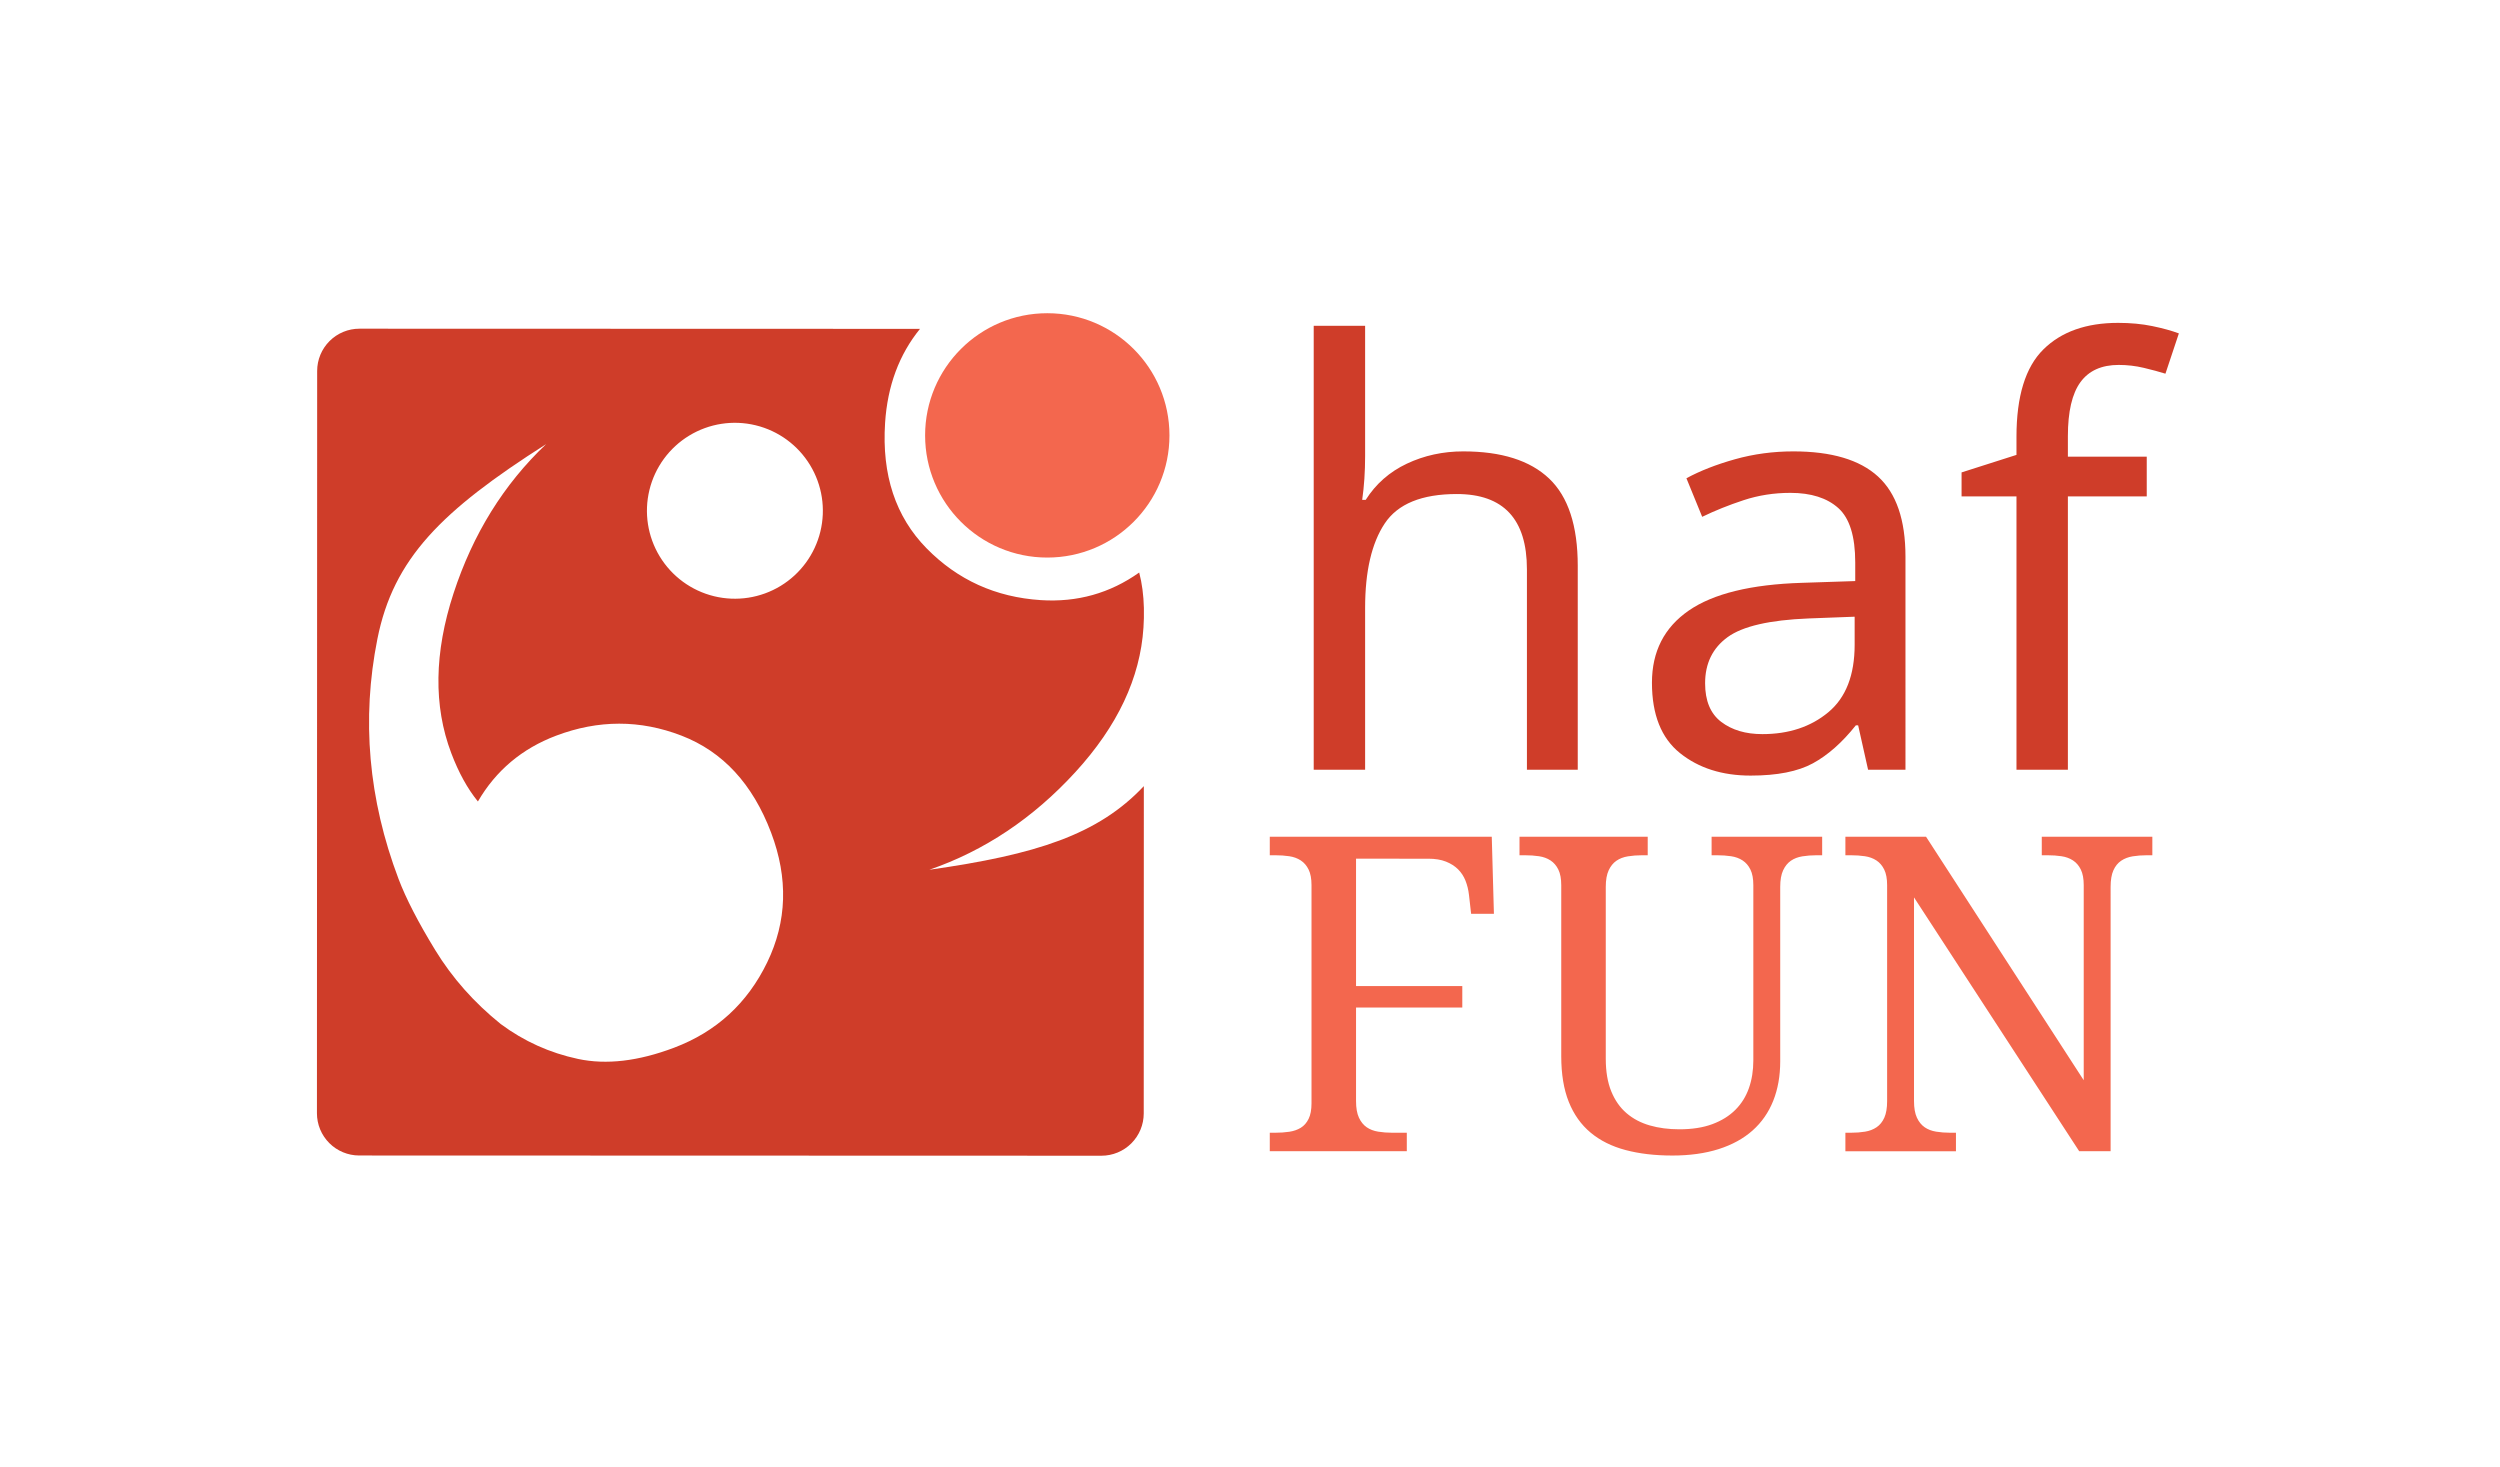
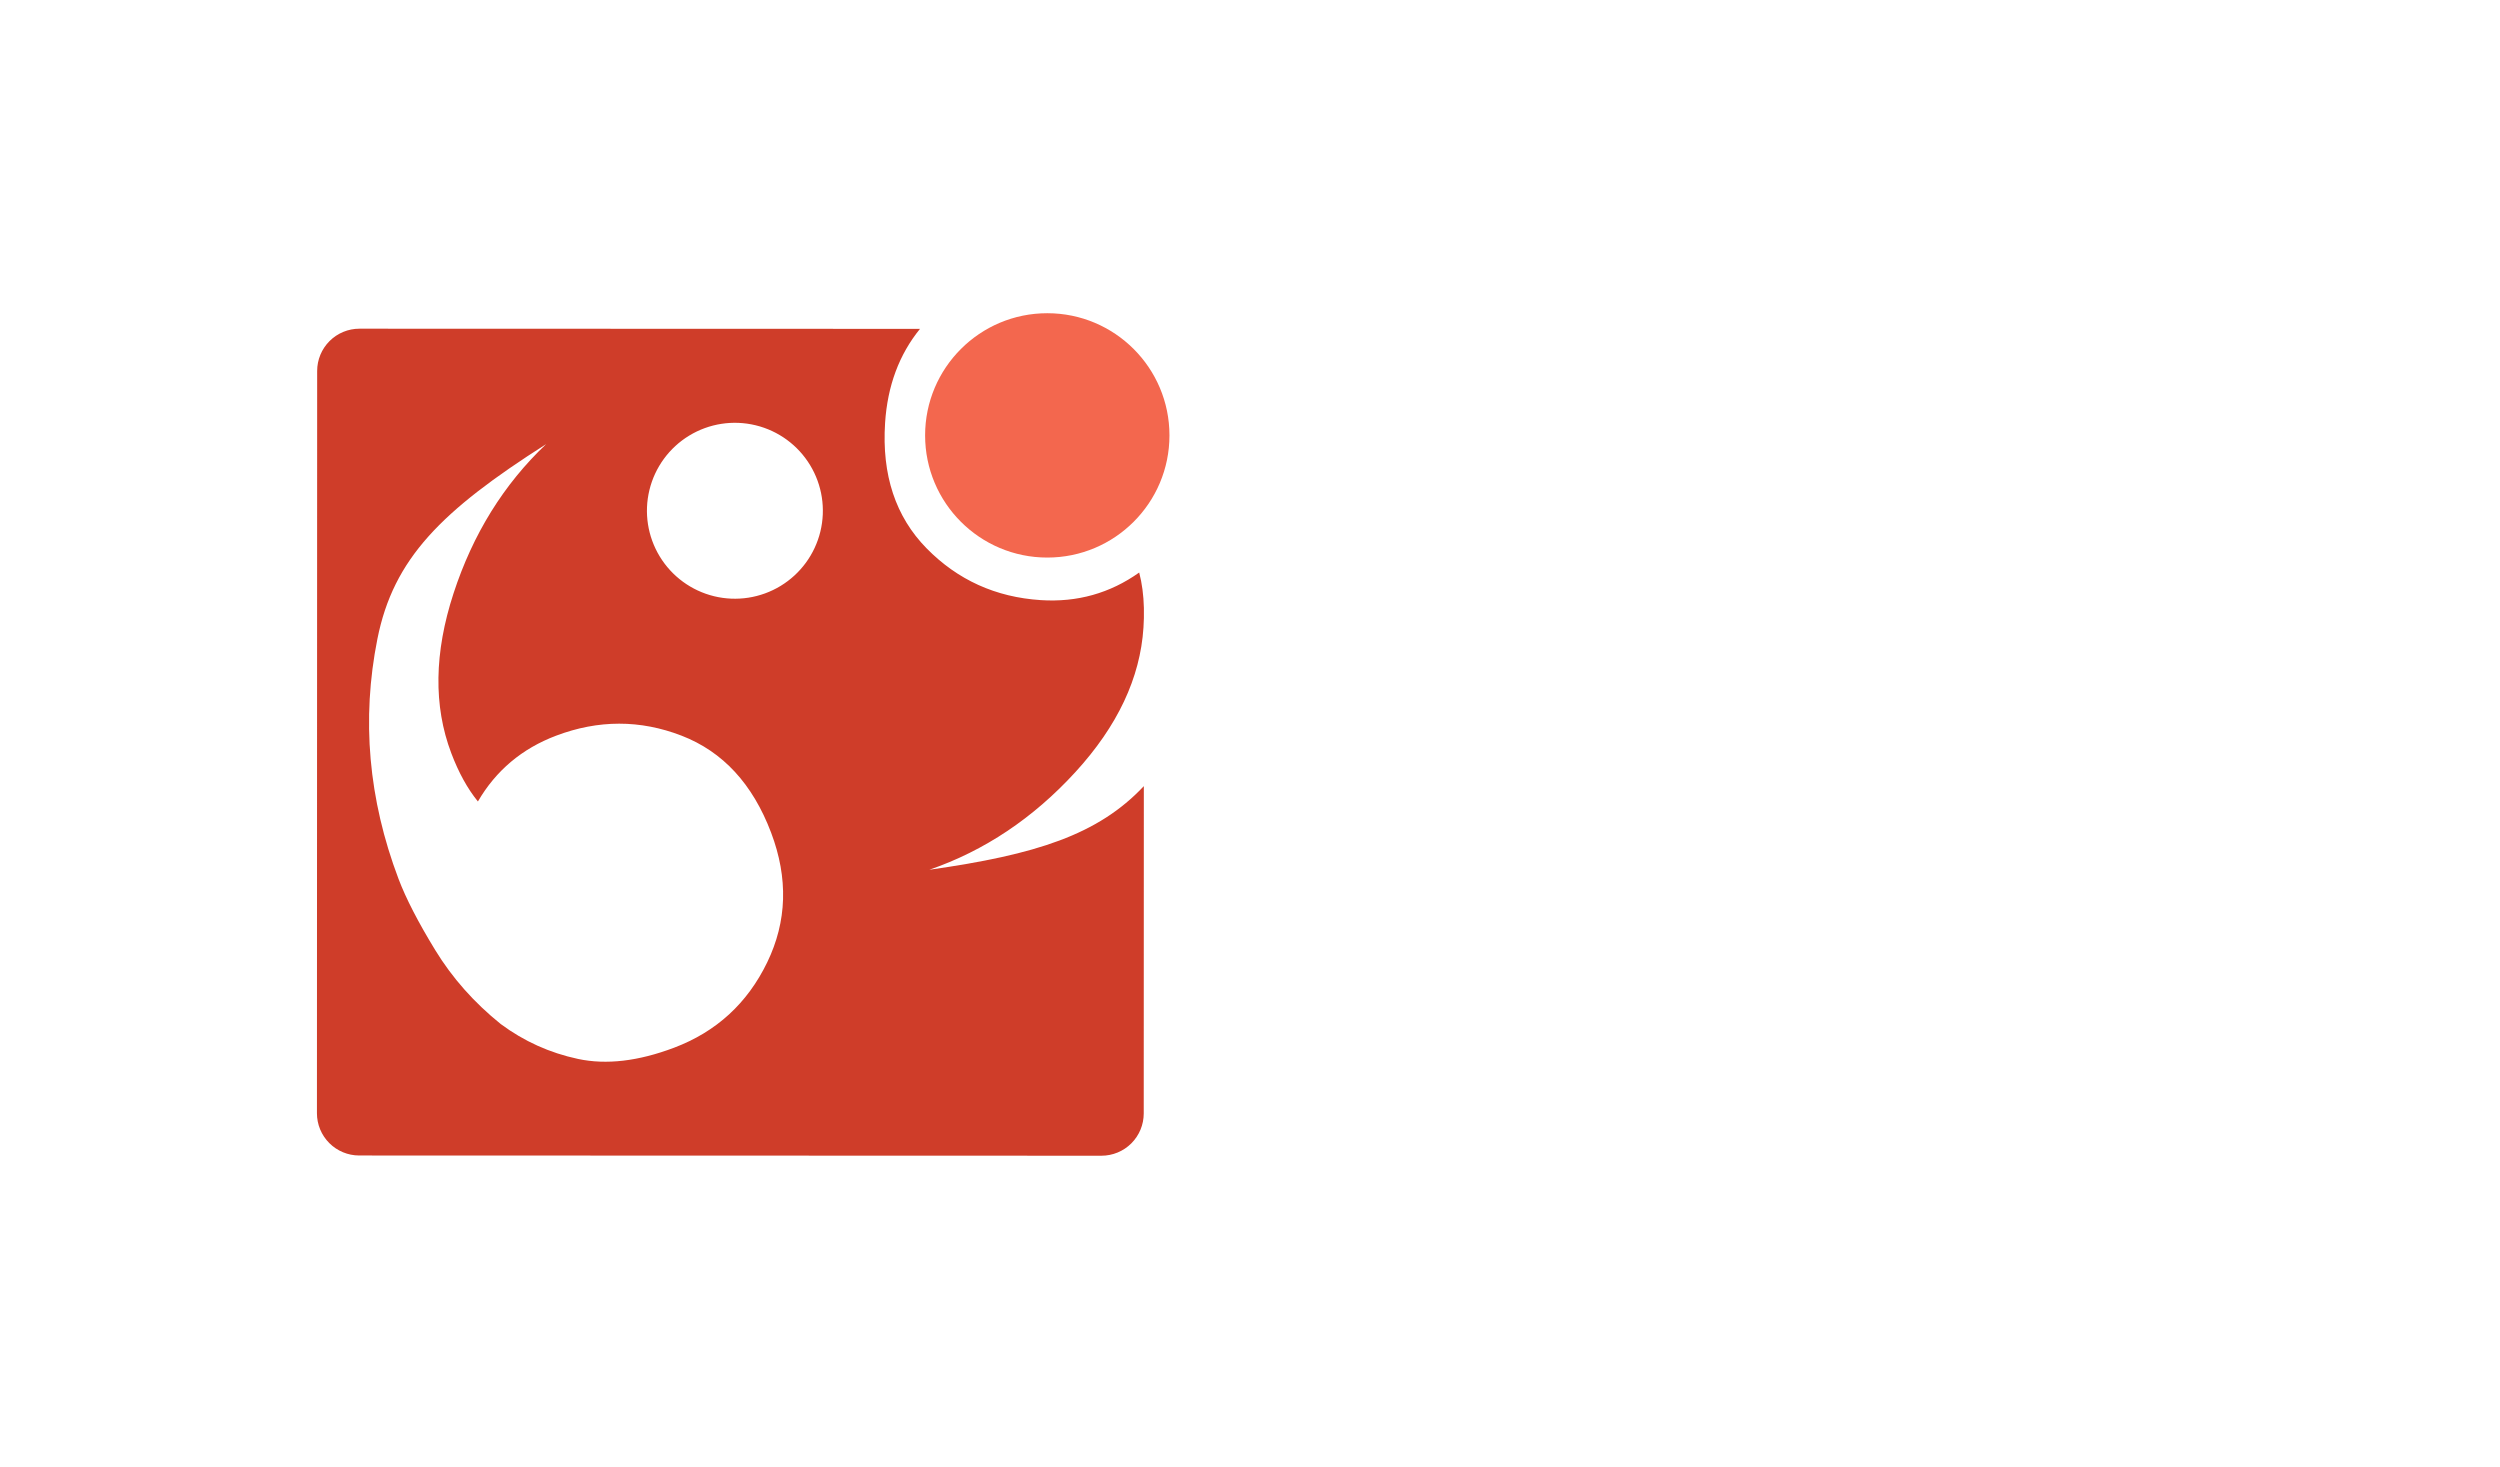
<svg xmlns="http://www.w3.org/2000/svg" xmlns:ns1="http://sodipodi.sourceforge.net/DTD/sodipodi-0.dtd" xmlns:ns2="http://www.inkscape.org/namespaces/inkscape" version="1.1" id="svg2" width="1026.533" height="602.4" viewBox="0 0 1026.533 602.4" ns1:docname="haffun_logo.eps">
  <defs id="defs6" />
  <g id="g8" ns2:groupmode="layer" ns2:label="ink_ext_XXXXXX" transform="matrix(1.333,0,0,-1.333,0,602.4)">
    <g id="g10" transform="scale(0.1)">
      <path d="m 1106.47,959.781 c -34.54,0.008 -67.65,13.739 -92.08,38.176 -24.41,24.433 -38.117,57.563 -38.109,92.103 l 0.688,2286.39 c 0.011,34.54 13.738,67.66 38.171,92.08 24.43,24.41 57.56,38.13 92.1,38.12 l 1726.71,-0.52 c -64.34,-79.16 -100.2,-175.74 -107.56,-289.75 -10.36,-160.22 32.29,-289.02 127.88,-386.36 95.62,-97.35 212.86,-150.51 351.72,-159.48 112.15,-7.24 213.2,21.09 303.14,85 8.67,-32.97 13.5,-69.31 14.48,-109.04 l -0.01,-31.54 -1.31,-29.21 c -10,-154.88 -79.92,-303.22 -209.75,-445 -129.83,-141.78 -279.76,-242.04 -449.81,-300.78 329.38,46.73 519.8,107.8 660.72,257.58 l -0.31,-1008.25 c -0.01,-34.55 -13.74,-67.67 -38.16,-92.085 -24.44,-24.422 -57.58,-38.133 -92.12,-38.121 z m 674.18,297.399 c 87.13,-18.55 185.75,-7.01 295.89,34.65 130.14,49.22 225.73,136.87 286.76,262.96 61.03,126.07 65.05,259.19 12.03,399.36 -56.79,150.18 -148.85,249.82 -276.14,298.95 -127.3,49.13 -256.01,49.08 -386.17,-0.14 -105.12,-39.76 -185.42,-107.33 -240.9,-202.69 -32.06,39.37 -59.45,89.09 -82.16,149.16 -54.91,145.17 -52.55,309.14 7.06,491.9 59.63,182.76 154.72,336.03 285.29,459.79 -322.86,-205.58 -470.38,-352.41 -519.79,-599.98 -49.41,-247.56 -27.74,-493.99 65.04,-739.28 22.71,-60.06 60.35,-133.09 112.89,-219.08 52.55,-85.98 119.94,-162.06 202.18,-228.22 71.56,-53.04 150.9,-88.84 238.02,-107.38 z m 418.97,1425.36 c 69.81,-17.01 143.54,-5.59 204.94,31.74 61.4,37.34 105.45,97.55 122.47,167.36 17.01,69.82 5.6,143.54 -31.75,204.94 -37.33,61.4 -97.54,105.45 -167.35,122.46 -69.83,17.03 -143.54,5.61 -204.94,-31.74 -61.4,-37.34 -105.46,-97.53 -122.47,-167.35 -17.01,-69.82 -5.59,-143.55 31.75,-204.94 37.33,-61.4 97.53,-105.46 167.35,-122.47" style="fill:#cf3d29;fill-opacity:1;fill-rule:evenodd;stroke:none" id="path12" />
      <path d="m 3602.36,3177.96 c 0,-207.84 -168.5,-376.34 -376.34,-376.34 -207.85,0 -376.35,168.5 -376.35,376.34 0,207.85 168.5,376.35 376.35,376.35 207.84,0 376.34,-168.5 376.34,-376.35" style="fill:#f3674e;fill-opacity:1;fill-rule:evenodd;stroke:none" id="path14" />
-       <path d="m 4205.07,3114.29 c 0,-47.98 -3,-92.97 -9,-134.95 h 10.79 c 31.19,49.18 73.48,86.37 126.86,111.56 53.38,25.19 111.26,37.79 173.64,37.79 117.56,0 205.73,-27.89 264.51,-83.67 58.78,-55.79 88.17,-145.46 88.17,-269.01 V 2148.02 H 4703.5 v 617.19 c 0,154.75 -71.98,232.12 -215.93,232.12 -107.96,0 -182.04,-30.29 -222.22,-90.87 -40.19,-60.58 -60.28,-147.25 -60.28,-260.01 v -498.43 h -158.35 v 1367.54 h 158.35 z m 1319,14.4 c 117.56,0 204.54,-25.79 260.92,-77.38 56.38,-51.58 84.57,-133.75 84.57,-246.51 V 2148.02 H 5754.4 l -30.59,136.75 h -7.2 c -41.99,-52.78 -86.07,-91.77 -132.26,-116.96 -46.18,-25.19 -110.06,-37.79 -191.63,-37.79 -87.57,0 -160.15,23.1 -217.73,69.28 -57.58,46.19 -86.37,118.46 -86.37,216.83 0,95.97 37.79,170.04 113.36,222.22 75.58,52.19 191.94,80.68 349.08,85.47 l 163.75,5.4 v 57.58 c 0,80.38 -17.39,136.16 -52.18,167.35 -34.79,31.19 -83.97,46.78 -147.55,46.78 -50.39,0 -98.37,-7.5 -143.95,-22.49 -45.59,-15 -88.17,-32.09 -127.76,-51.29 l -48.58,118.76 c 41.98,22.8 91.76,42.29 149.34,58.49 57.59,16.19 117.57,24.29 179.94,24.29 z m 46.79,-514.63 c -119.96,-4.8 -203.03,-23.99 -249.22,-57.58 -46.18,-33.59 -69.27,-80.97 -69.27,-142.15 0,-53.98 16.49,-93.57 49.48,-118.76 32.99,-25.19 75.27,-37.79 126.86,-37.79 81.57,0 149.35,22.49 203.33,67.48 53.98,44.98 80.97,114.26 80.97,207.83 v 86.37 z m 1041.9,376.07 h -242.92 v -842.11 h -158.35 v 842.11 h -169.14 v 73.78 l 169.14,53.98 v 55.78 c 0,124.76 27.59,214.43 82.77,269.01 55.18,54.58 131.96,81.87 230.33,81.87 38.38,0 73.47,-3.3 105.26,-9.89 31.79,-6.6 59.08,-14.1 81.87,-22.5 l -41.38,-124.15 c -19.2,5.99 -41.39,11.99 -66.58,17.99 -25.19,6 -50.98,9 -77.38,9 -52.78,0 -92.06,-17.7 -117.86,-53.08 -25.79,-35.39 -38.68,-90.87 -38.68,-166.45 v -62.98 h 242.92 v -122.36" style="fill:#cf3d29;fill-opacity:1;fill-rule:evenodd;stroke:none" id="path16" />
-       <path d="m 4177.1,1874.03 v -392.25 h 327.31 v -66.26 H 4177.1 V 1127.3 c 0,-21.21 2.98,-38.21 8.94,-51.02 5.96,-12.81 13.91,-22.64 23.85,-29.49 9.94,-6.85 21.76,-11.37 35.45,-13.58 13.7,-2.21 28.05,-3.32 43.07,-3.32 h 45.06 V 972.91 H 3911.4 v 56.98 h 17.22 c 15.02,0 29.27,1 42.74,2.99 13.47,1.98 25.29,6.07 35.45,12.25 10.16,6.19 18.22,15.35 24.18,27.5 5.97,12.15 8.95,28.16 8.95,48.04 v 671.87 c 0,19.87 -2.98,35.89 -8.95,48.03 -5.96,12.15 -14.02,21.54 -24.18,28.16 -10.16,6.63 -21.98,10.94 -35.45,12.92 -13.47,1.99 -27.72,2.99 -42.74,2.99 h -17.22 v 56.98 h 683.79 l 6.63,-237.21 h -70.24 l -6.62,58.31 c -1.77,15.46 -5.31,29.93 -10.61,43.4 -5.3,13.47 -12.92,25.18 -22.86,35.12 -9.93,9.94 -22.41,17.89 -37.43,23.85 -15.02,5.96 -33.13,8.94 -54.33,8.94 z m 974,-914.37 c -53.45,0 -101.37,5.629 -143.78,16.899 -42.4,11.261 -78.3,29.151 -107.67,53.671 -29.37,24.51 -51.79,56.1 -67.25,94.75 -15.46,38.65 -23.19,85.58 -23.19,140.8 v 526.76 c 0,19.87 -2.99,35.89 -8.95,48.03 -5.96,12.15 -14.02,21.54 -24.18,28.16 -10.16,6.63 -21.98,10.94 -35.45,12.92 -13.47,1.99 -27.72,2.99 -42.74,2.99 h -17.23 v 56.98 h 394.91 v -56.98 h -17.89 c -15.02,0 -29.38,-1.11 -43.07,-3.32 -13.69,-2.21 -25.51,-6.73 -35.45,-13.58 -9.94,-6.85 -17.89,-16.67 -23.85,-29.48 -5.97,-12.81 -8.95,-29.82 -8.95,-51.02 v -529.41 c 0,-39.32 5.63,-72.78 16.9,-100.39 11.26,-27.6 26.94,-50.02 47.04,-67.25 20.1,-17.23 43.95,-29.82 71.56,-37.77 27.61,-7.95 57.98,-11.92 91.11,-11.92 39.31,0 73.21,5.3 101.71,15.9 28.49,10.6 52.12,25.29 70.89,44.06 18.78,18.77 32.69,41.08 41.75,66.92 9.05,25.84 13.58,54.22 13.58,85.15 v 540.01 c 0,19.87 -2.98,35.89 -8.95,48.03 -5.96,12.15 -14.02,21.54 -24.18,28.16 -10.16,6.63 -21.98,10.94 -35.45,12.92 -13.47,1.99 -27.72,2.99 -42.74,2.99 h -17.22 v 56.98 h 340.57 v -56.98 h -17.89 c -15.02,0 -29.38,-1.11 -43.07,-3.32 -13.69,-2.21 -25.51,-6.73 -35.45,-13.58 -9.94,-6.85 -17.89,-16.67 -23.85,-29.48 -5.96,-12.81 -8.95,-29.82 -8.95,-51.02 v -537.37 c 0,-45.05 -7.17,-85.58 -21.53,-121.58 -14.36,-36 -35.56,-66.48 -63.61,-91.44 -28.05,-24.96 -62.83,-44.061 -104.36,-57.311 -41.52,-13.25 -89.23,-19.879 -143.12,-19.879 z m 1253.62,13.25 -508.87,781.86 V 1127.3 c 0,-21.21 2.99,-38.21 8.95,-51.02 5.96,-12.81 13.91,-22.64 23.85,-29.49 9.94,-6.85 21.76,-11.37 35.45,-13.58 13.7,-2.21 28.05,-3.32 43.07,-3.32 h 17.89 v -56.98 h -340.57 v 56.98 h 17.23 c 15.46,0 29.92,1.11 43.4,3.32 13.47,2.21 25.28,6.73 35.44,13.58 10.16,6.85 18.11,16.68 23.86,29.49 5.74,12.81 8.61,29.81 8.61,51.02 v 665.24 c 0,19.87 -2.98,35.89 -8.94,48.03 -5.97,12.15 -14.03,21.54 -24.19,28.16 -10.16,6.63 -21.97,10.94 -35.45,12.92 -13.47,1.99 -27.72,2.99 -42.73,2.99 h -17.23 v 56.98 h 248.47 l 485.68,-750.05 v 600.97 c 0,19.87 -2.98,35.89 -8.95,48.03 -5.96,12.15 -14.02,21.54 -24.18,28.16 -10.16,6.63 -21.98,10.94 -35.45,12.92 -13.47,1.99 -27.72,2.99 -42.74,2.99 h -17.89 v 56.98 h 340.58 v -56.98 h -17.23 c -15.46,0 -29.93,-1.11 -43.4,-3.32 -13.47,-2.21 -25.29,-6.73 -35.45,-13.58 -10.16,-6.85 -18.11,-16.67 -23.85,-29.48 -5.75,-12.81 -8.62,-29.82 -8.62,-51.02 V 972.91 h -96.74" style="fill:#f3674e;fill-opacity:1;fill-rule:evenodd;stroke:none" id="path18" />
    </g>
  </g>
</svg>